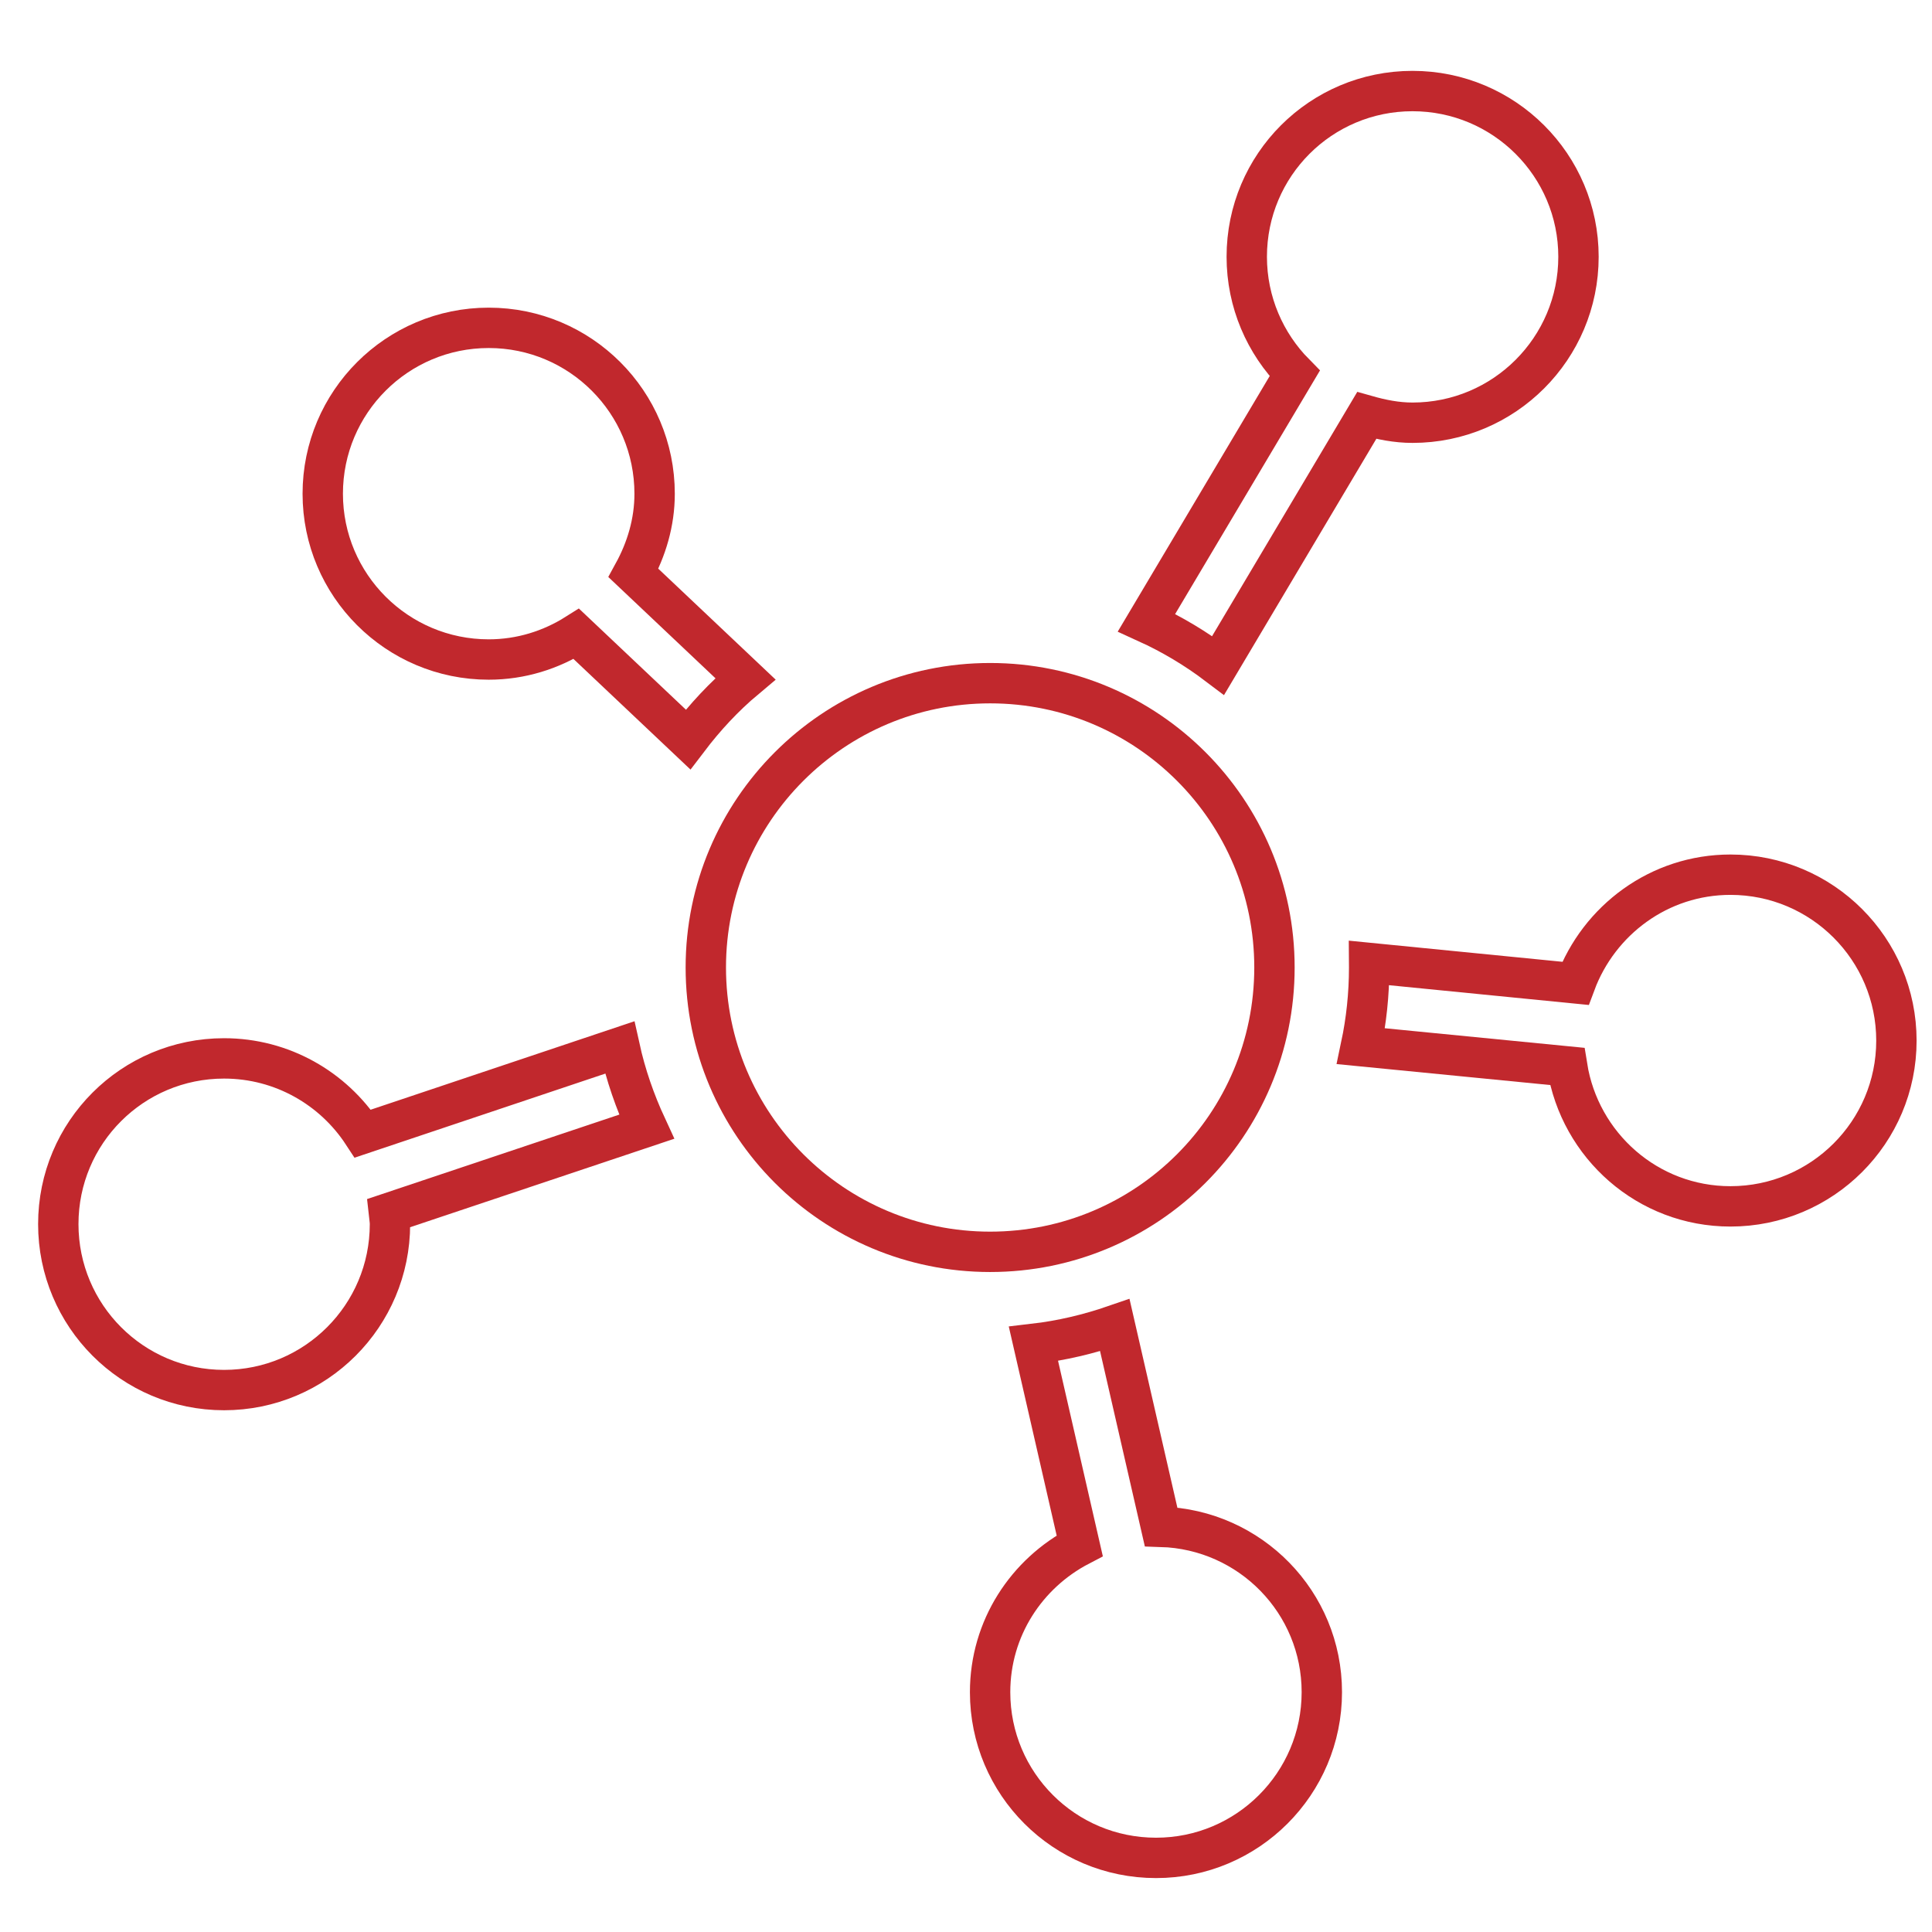
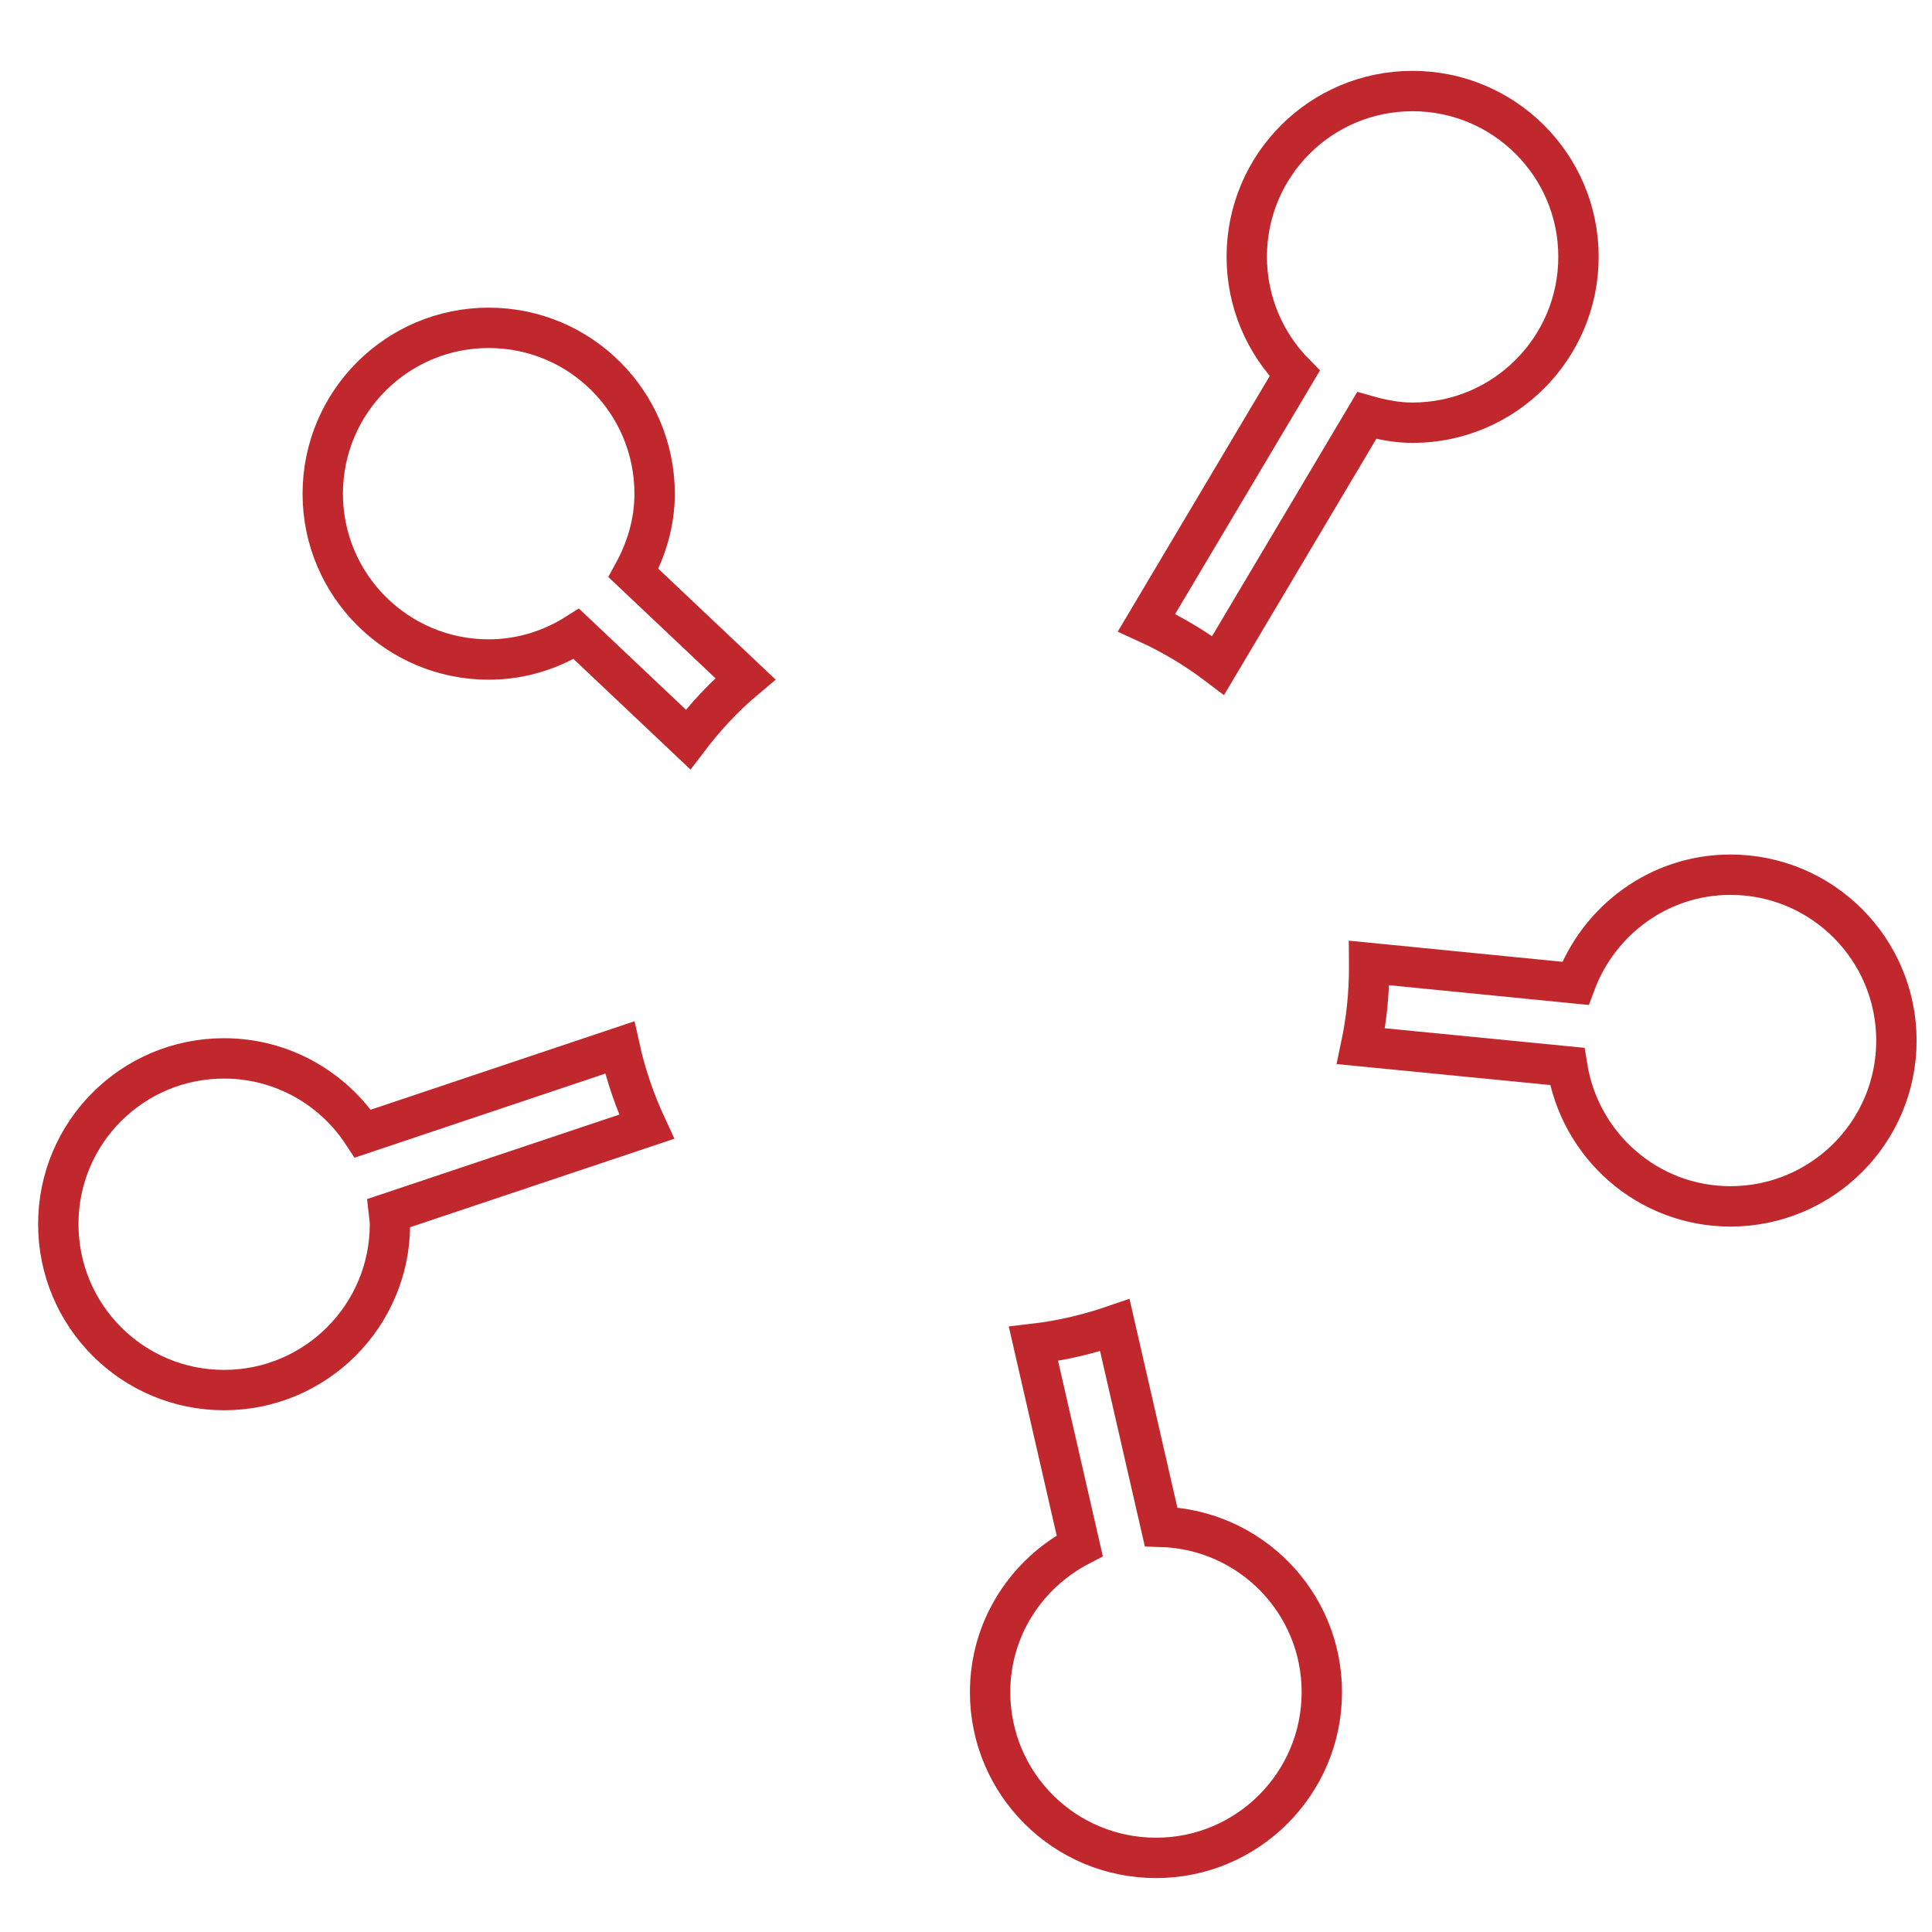
<svg xmlns="http://www.w3.org/2000/svg" version="1.1" baseProfile="tiny" id="Layer_1" x="0px" y="0px" viewBox="0 0 200 200" xml:space="preserve">
  <g>
    <path fill="none" stroke="#C1282D" stroke-width="4.179" stroke-miterlimit="10" d="M77.159,70.266L65.575,59.316   c1.341-2.449,2.191-5.217,2.191-8.203c0-9.488-7.687-17.175-17.175-17.175s-17.18,7.687-17.18,17.175   c0,9.468,7.692,17.16,17.18,17.16c3.34,0,6.442-0.992,9.073-2.652l11.563,10.93C72.984,74.239,74.942,72.123,77.159,70.266   L77.159,70.266z M77.159,70.266" />
    <path fill="none" stroke="#C1282D" stroke-width="4.179" stroke-miterlimit="10" d="M126.103,68.885l15.379-25.874   c1.518,0.43,3.082,0.749,4.742,0.749c9.488,0,17.18-7.692,17.18-17.18c0-9.468-7.692-17.155-17.18-17.155   c-9.488,0-17.16,7.666-17.16,17.155c0,4.706,1.903,8.977,4.964,12.079l-15.338,25.798   C121.336,65.661,123.805,67.144,126.103,68.885L126.103,68.885z M126.103,68.885" />
    <path fill="none" stroke="#C1282D" stroke-width="4.179" stroke-miterlimit="10" d="M179.136,90.548   c-7.373,0-13.618,4.706-16.052,11.249l-21.37-2.115c0,0.157,0.02,0.314,0.02,0.471c0,2.788-0.293,5.516-0.85,8.147l21.35,2.095   c1.306,8.203,8.344,14.488,16.902,14.488c9.488,0,17.18-7.687,17.18-17.155C196.316,98.24,188.624,90.548,179.136,90.548   L179.136,90.548z M179.136,90.548" />
    <path fill="none" stroke="#C1282D" stroke-width="4.179" stroke-miterlimit="10" d="M120.192,158.054l-4.787-20.874   c-2.687,0.926-5.496,1.599-8.421,1.938l4.787,20.894c-5.496,2.864-9.276,8.537-9.276,15.161c0,9.468,7.672,17.155,17.18,17.155   c9.468,0,17.16-7.687,17.16-17.155C136.836,165.862,129.422,158.332,120.192,158.054L120.192,158.054z M120.192,158.054" />
    <path fill="none" stroke="#C1282D" stroke-width="4.179" stroke-miterlimit="10" d="M64.148,108.437l-26.587,8.916   c-3.062-4.686-8.36-7.788-14.367-7.788c-9.488,0-17.16,7.667-17.16,17.155s7.672,17.18,17.16,17.18s17.175-7.692,17.175-17.18   c0-0.395-0.076-0.769-0.116-1.144l26.684-8.937C65.732,114.034,64.781,111.306,64.148,108.437L64.148,108.437z M64.148,108.437" />
-     <path fill="none" stroke="#C1282D" stroke-width="4.179" stroke-miterlimit="10" d="M131.932,100.153   c0,16.269-13.167,29.436-29.436,29.436c-16.244,0-29.431-13.167-29.431-29.436c0-16.244,13.187-29.431,29.431-29.431   C118.765,70.722,131.932,83.909,131.932,100.153L131.932,100.153z M131.932,100.153" />
  </g>
</svg>